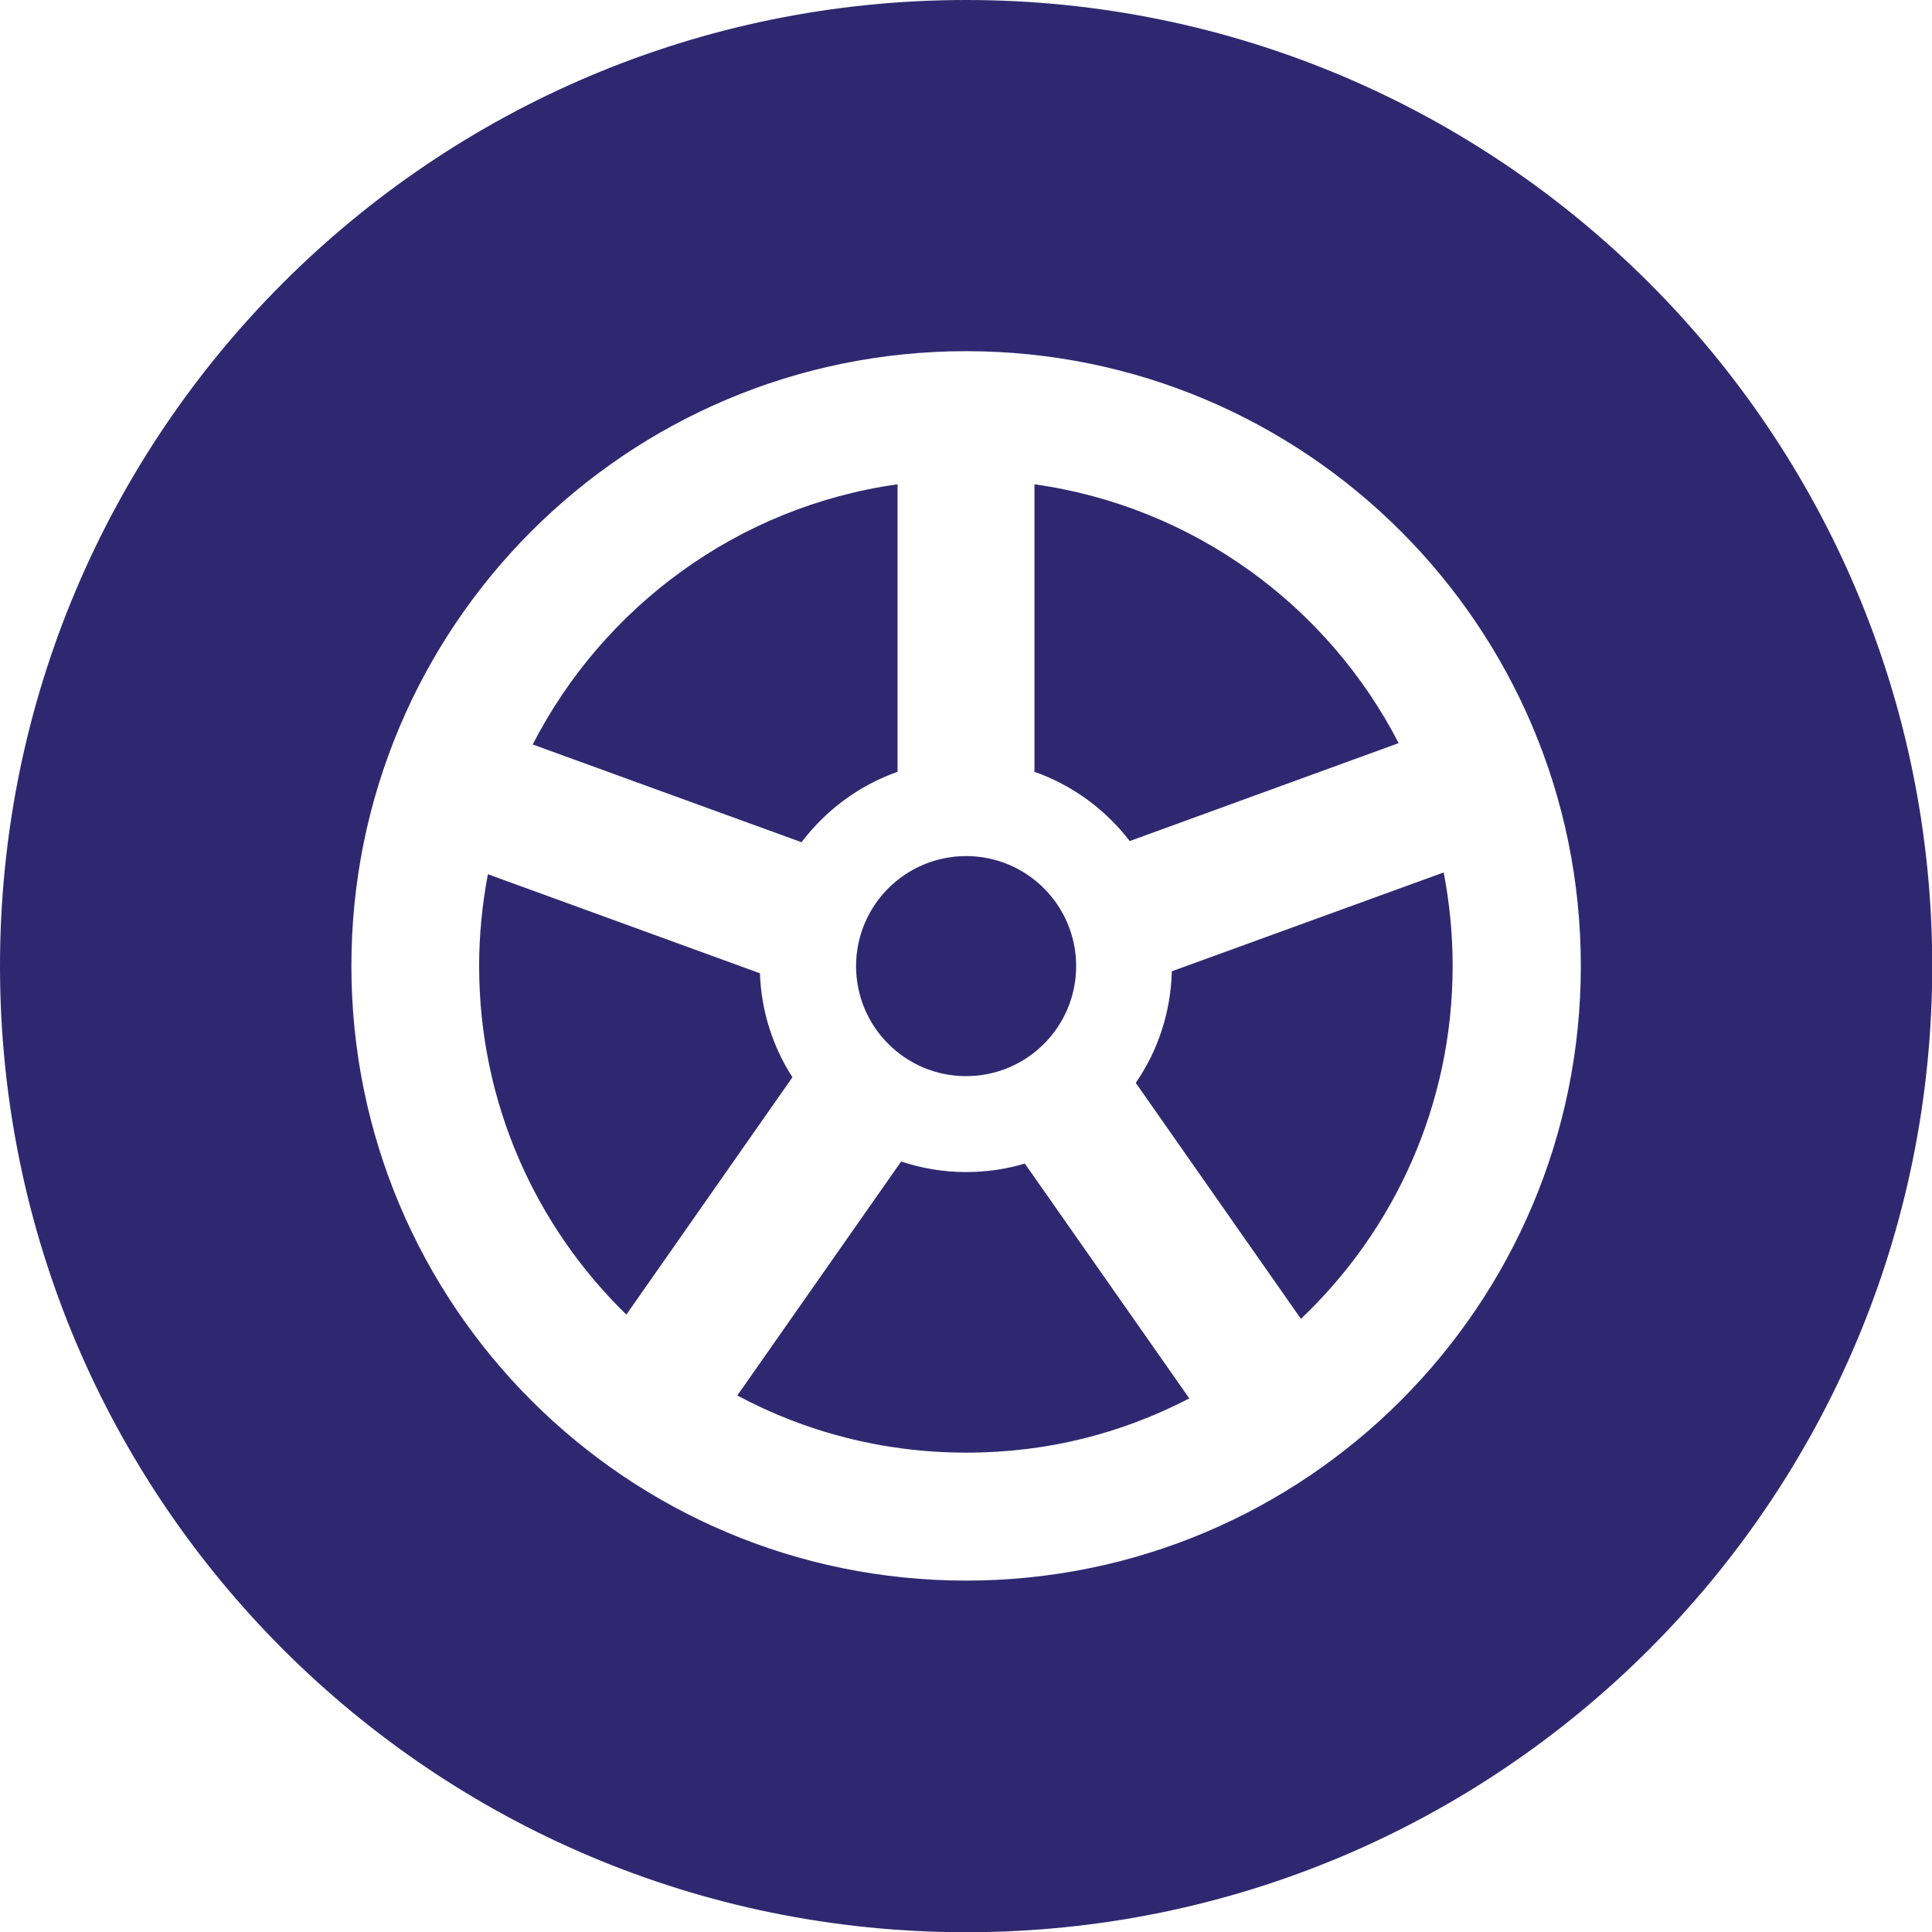
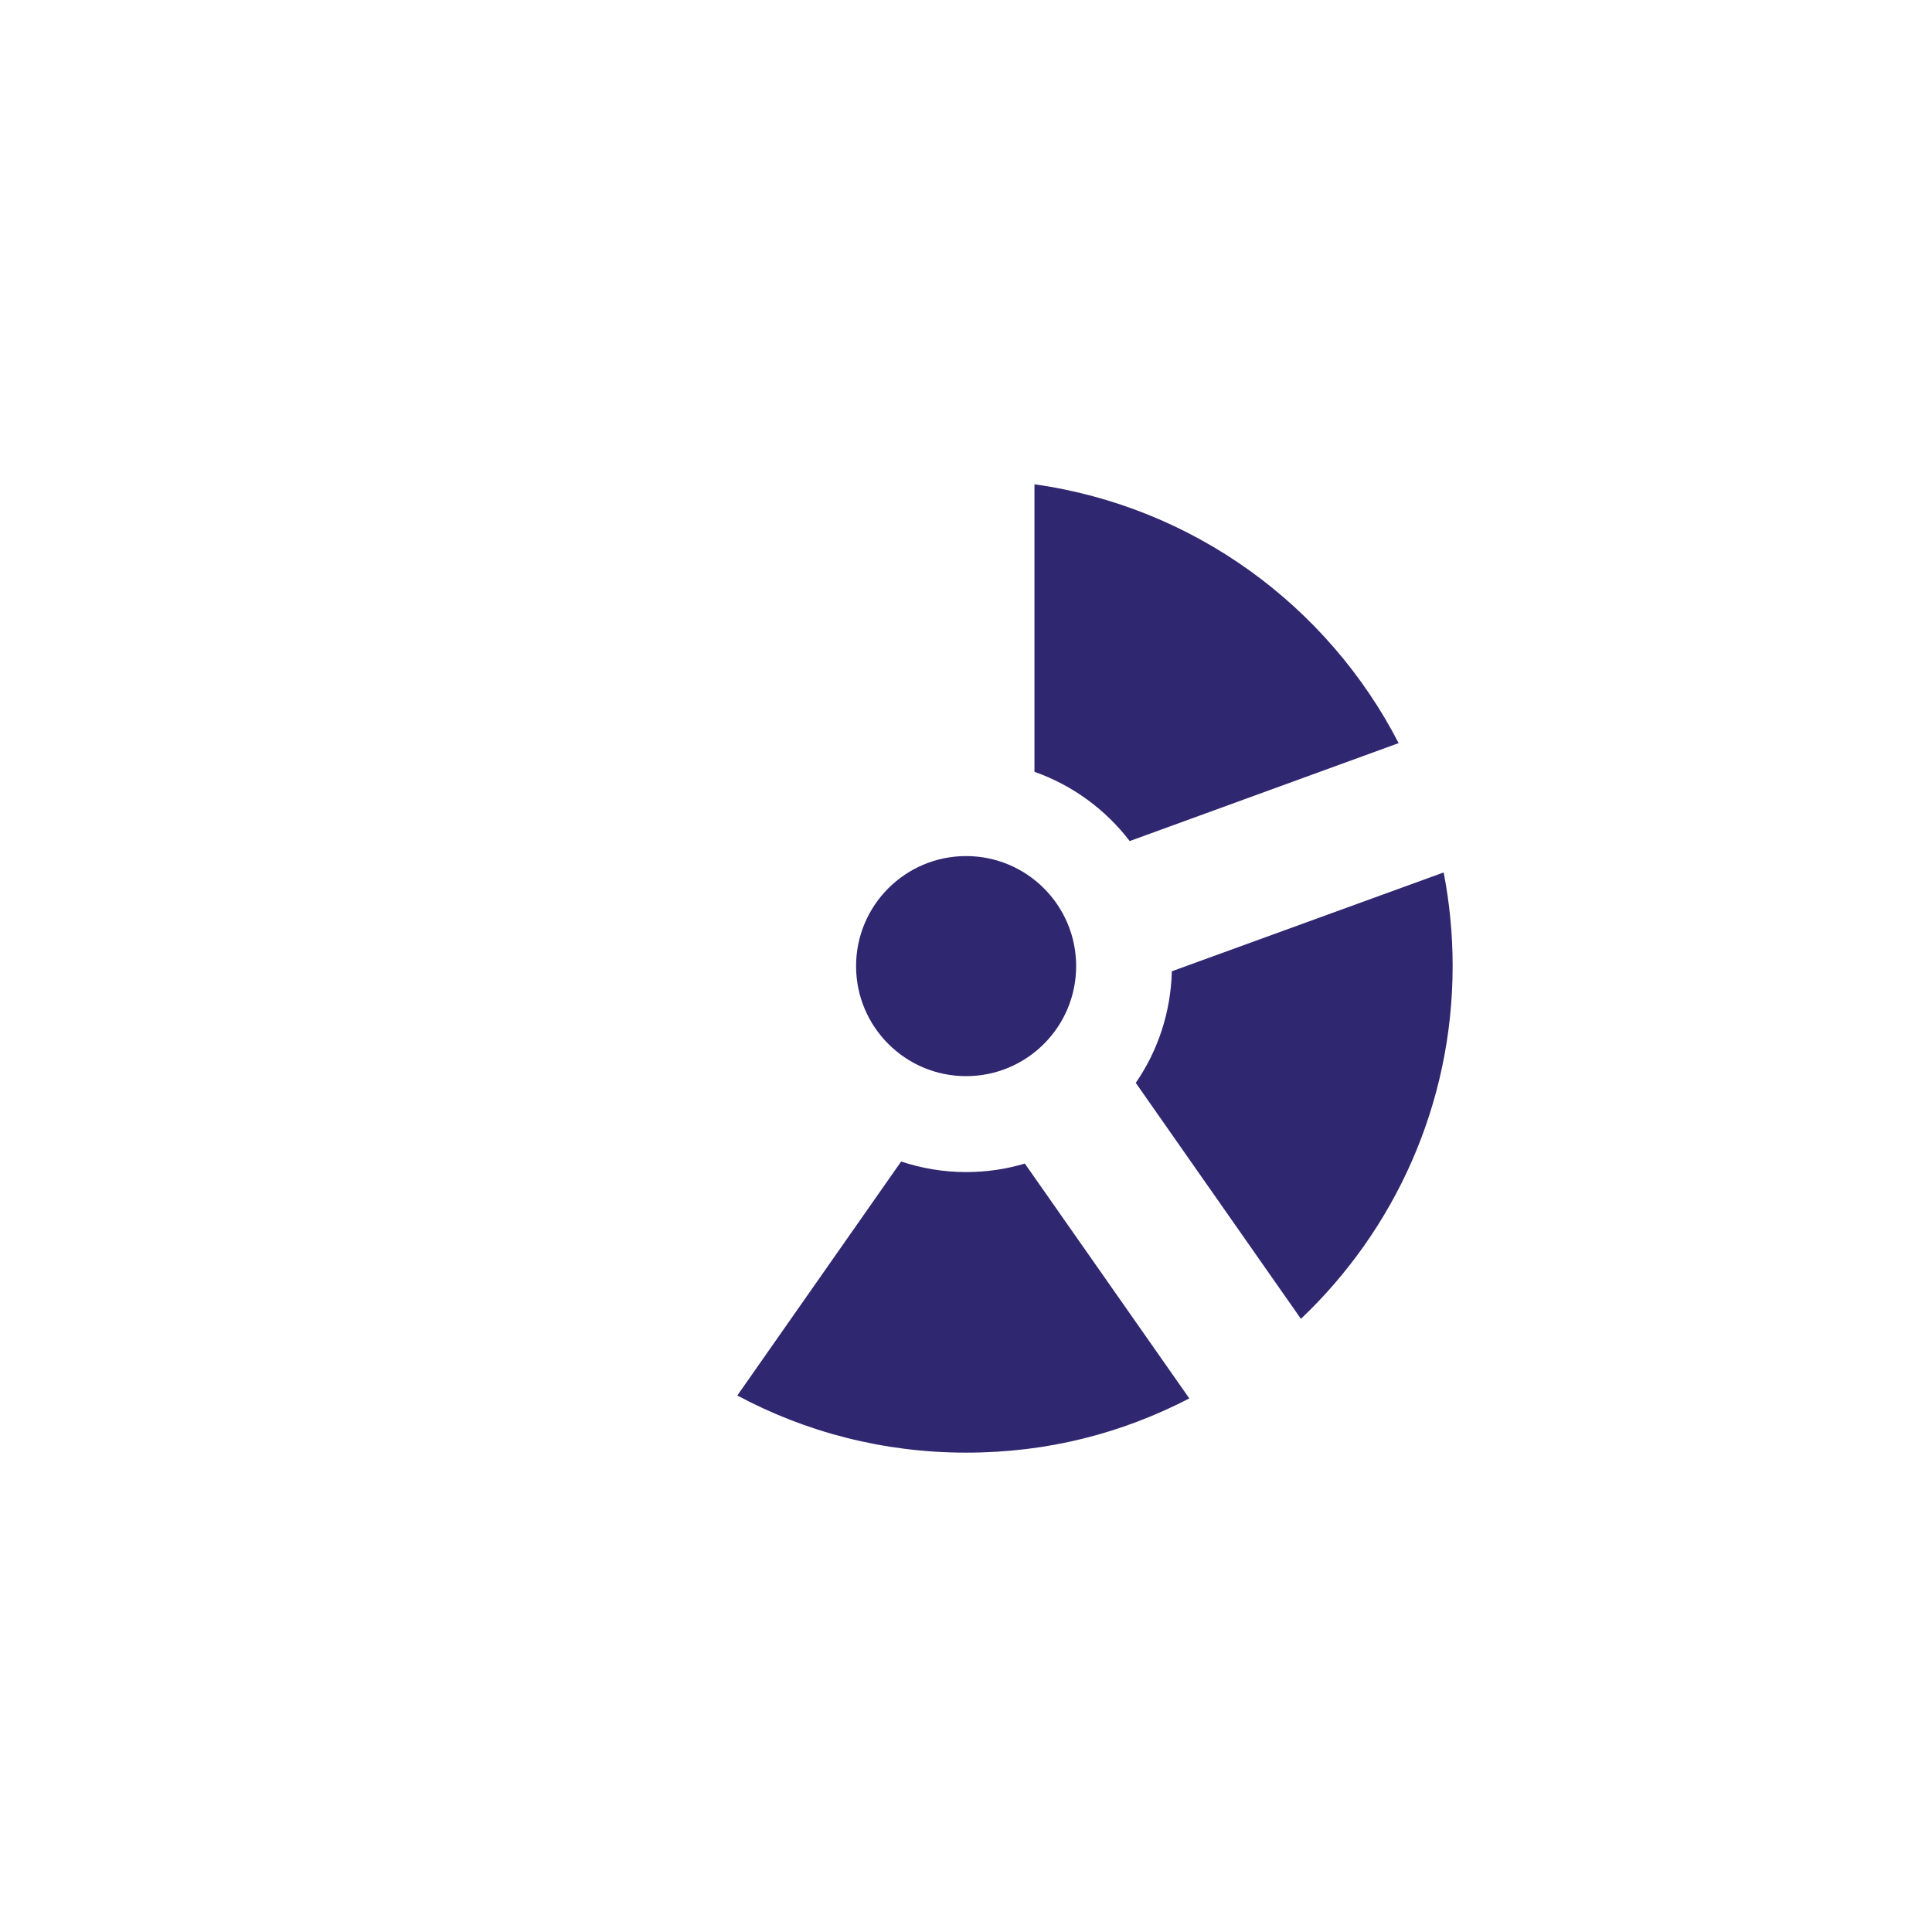
<svg xmlns="http://www.w3.org/2000/svg" id="Calque_2" data-name="Calque 2" viewBox="0 0 86.21 86.21">
  <defs>
    <style>
      .cls-1 {
        fill: transparent;
      }

      .cls-2 {
        fill: #2f2871;
      }
    </style>
  </defs>
  <g id="Calque_1-2" data-name="Calque 1">
    <g>
      <g>
-         <path class="cls-2" d="M43.11,0C19.3,0,0,19.3,0,43.11s19.3,43.11,43.11,43.11,43.11-19.3,43.11-43.11S66.91,0,43.11,0ZM43.11,70.53c-15.15,0-27.43-12.28-27.43-27.43s12.28-27.43,27.43-27.43,27.43,12.28,27.43,27.43-12.28,27.43-27.43,27.43Z" />
        <circle class="cls-2" cx="43.11" cy="43.11" r="4.91" />
        <path class="cls-2" d="M52.29,43.35c-.05,1.84-.63,3.55-1.61,4.97l7.37,10.53c4.17-3.96,6.77-9.55,6.77-15.75,0-1.43-.14-2.82-.4-4.17l-12.13,4.41Z" />
        <path class="cls-2" d="M46.16,34.44c1.7.6,3.17,1.68,4.25,3.09l12-4.37c-3.16-6.13-9.15-10.55-16.25-11.55v12.83Z" />
-         <path class="cls-2" d="M35.76,37.59c1.08-1.43,2.56-2.54,4.29-3.15v-12.83c-7.12,1-13.12,5.46-16.28,11.61l11.99,4.36Z" />
-         <path class="cls-2" d="M27.95,58.66l7.41-10.59c-.87-1.35-1.39-2.94-1.45-4.64l-12.14-4.42c-.25,1.33-.39,2.7-.39,4.1,0,6.1,2.52,11.61,6.57,15.55Z" />
        <path class="cls-2" d="M45.73,51.92c-.83.25-1.71.38-2.62.38-1.02,0-1.99-.17-2.9-.47l-7.31,10.44c3.04,1.63,6.52,2.55,10.21,2.55s6.98-.88,9.96-2.42l-7.34-10.48Z" />
      </g>
      <path class="cls-1" d="M64.24,70.61c-.2.14-.48.07-.68.18-.25.14-1.43,1.29-1.62,1.55-.16.23-.1.52-.37.69-.08-.12-.15-.24-.23-.35-.57.04-1.1.98-1.38,1.09-.18.08-.73-.13-1.13.08-.13.07-.74.59-.81.7-.09.15.11.26.04.41-.3.04-.6-.21-.83-.23-.53-.05-1.45.59-1.82.91.13.19.26.39.39.58-.13.1-.46.18-.61.09-.23-.14.01-.25,0-.29-.12-.3-.27-.05-.54-.06-.17,0-.31-.12-.45-.14-.49-.06-.86.45-1.31.58.22.4.77.04,1.14.34-.23.57-.4.16-.63.1-.28-.07-.4.28-.53.43-.04.01-.08.02-.13.03-.25-.21-.62-.07-.83-.14-.22-.08-.39-.42-.58-.45-.17-.02-.67.18-.93.2-.37.03-.68-.14-1.07-.07-.85.14-1.71.4-2.67.35-.39-.02-.6-.28-.88-.27-.18,0-1.01.18-1.19.25-.34.12-.78.55-1.08.6-.19.04-.59-.19-.85-.13.2.36-.57.75-.61.3,0-.09.44-.23.14-.58-.17-.2-1.27-.55-1.53-.35-.1.05.16.47-.29.44-.05-.7-1.07-.72-.98.03-.2.04-.36-.17-.56-.21-.52-.11-1.72-.18-.87.43.53.38,2.19.53,2.88.62.17.02.39-.08.52-.04.17.05.2.3.36.43.03.02.61.28.67.29.48.17,2.11.26,2.33.41.21.15-.38.36-.5.39-.47.11-1.2-.18-1.61-.11-.42.07-.89.42-.35.69.68.34,1.39-.25,1.81.67.5-.56.95-.07,1.23-.06.24,0,.53-.15.7-.12.17.03.31.32.57.37.16.03,1.09-.09,1.15-.17-.05-.17-.1-.34-.14-.51.45-.02.63.36.98.56.52.29.68-.01,1.15-.12.51-.11,1.22.28,1.6-.3-.08-.13-.15-.26-.23-.39.06-.18,1.76-.45,2.08-.46.74,0,1.3.5,2.19-.04.21-.13.19-.37.46-.44.29-.08.54.21.72.19.2-.03.53-.23.78-.29.23-.06.55.03.74-.09.21-.13.14-.43.38-.51.18-.06.59.02.81-.06.29-.09.56-.38.78-.41.15-.02.33.14.48.15.27.02.52-.29.77-.41.44-.21,1.38-.41,1.49-.82.03-.11-.06-.24-.03-.34.1-.37.36-.75.67-1.04.41.22.55.77,1.18.45.44-.23.75-.71,1.14-1.03.24-.2.56-.32.76-.53.37-.41.49-.75,1.06-1.2.22-.18.52-.24.65-.38.15-.16.09-.4.18-.58.34-.67.71-1.09.85-1.87.02-.1.07-.75.06-.79-.05-.12-.74-.35-.27-.51.02,0,.11.06.16.02.39-.28.09-.41.11-.67.01-.2.2-.36.19-.52-.02-.21-.62-.64-.8-.82-.3.2-.14.59-.31.83-.1.14-.18.06-.23-.04-.15-.27.21-.79.18-1.03M64.83,69.97c.51-.09.22-.65.63-.65.14.32.08.76-.35.85-.09-.07-.19-.13-.28-.2ZM67.15,72.23c-.13.16-.43.43-.61.17-.17-.25.45-.44.61-.17ZM66.11,72.62c.87.58-1.41,2.14-1.62.96.29-.05.45.07.62.24.61-.33.57-.83.99-1.21ZM62.99,72.97c-.14-.07-.27-.14-.41-.21.05-.51,1.04-1.04,1.52-1.04.36,0,.66.35.21.46-.08.02-.28-.16-.47,0-.12.09-.14.29-.24.39-.11.11-.28.14-.41.27-.17.17-.17.43-.35.59.05-.15.1-.3.16-.45ZM64.94,75.29c-.12-.19-.23-.39-.35-.58.27-.02.54-.05.81-.07-.15.22-.3.44-.46.66ZM62.75,74.66c.19.13.09.1.03.2-.44.77-1.03.81-1.79,1.2.12.12.23.24.35.36-.16.33-.5.45-.91.49.13-.26.25-.52.37-.77-.6-.34-1.66.53-.99.93-.46.4-.75.38-1.34.27-.18.18-.37.35-.56.53-.24-.18-.15-.32.08-.45-.52-.41-1.1.23-1.44.34-.34.1-.84-.06-1.16.36-.12-.06-.24-.13-.35-.19.44-.45,1.19-.35,1.65-.54.46-.19.77-.62,1.34-.56.42.05,1.67.61.98-.3.16-.28,2.31-1.42,2.72-1.52.39-.08.7.05,1-.33ZM54.03,78.55c.41.14-.67.87-.93.17.31-.05.62-.11.93-.17ZM51.98,78.62c.04.05-.84.79-.96.86-.16.1-.56.31-.73.17-.32-.7-.22-.83.62-.95.32-.05.74-.02,1.07-.08ZM45.1,77.49c.03.36,1.04.08.89.44-.04.11-1.32.09-1.25-.34.12-.03.24-.07.36-.1Z" />
      <path class="cls-1" d="M49.76,12.58c.43.12.46.43.83.57.49.15,3.71.83,4.33.94.57.07,1.16-.07,1.65.16-.2.11-.4.21-.59.32.44.53,2.65.8,3.02,1.06.25.16.17.74.82,1.09.22.11,1.56.61,1.79.67.33.07.43-.15.75-.09.24.29-.05.62.05.85.23.52,1.9,1.36,2.65,1.7.27-.14.54-.28.81-.42.24.12.55.45.47.6-.12.23-.44,0-.49.01-.44.14.06.27.19.54.09.17-.05.31,0,.46.18.48,1.21.83,1.66,1.28.53-.22-.34-.77-.03-1.14,1.06.23.46.4.48.62.02.28.66.4.96.54.04.04.07.08.11.13-.23.24.19.61.17.82-.02.22-.46.38-.4.58.05.17.62.67.78.93.23.37.14.68.43,1.07.63.85,1.4,1.71,1.77,2.67.15.39-.09.59.05.87.1.18.7,1,.85,1.18.3.33,1.01.78,1.2,1.07.12.19,0,.58.17.83.35-.19,1.11.59.58.61-.1,0-.43-.44-.73-.15-.17.17-.13,1.24.2,1.49.09.09.46-.16.6.28-.76.06-.39,1.04.37.95.11.19-.05.35-.03.53.07.5.36,1.63.73.83.24-.49-.11-2.07-.26-2.74-.03-.16-.22-.39-.22-.51,0-.16.28-.18.37-.32.02-.03.12-.57.12-.63.04-.45-.42-2.04-.3-2.24.12-.18.6.42.67.55.29.48.17,1.14.38,1.56.23.42.78.92.95.45.23-.59-.74-1.42.32-1.62-.87-.62-.37-.94-.44-1.22-.07-.24-.36-.55-.38-.72-.02-.16.34-.23.34-.47,0-.14-.45-1.09-.59-1.17-.23,0-.45.01-.67.02-.19-.45.31-.54.49-.82.27-.43-.23-.67-.53-1.16-.33-.52.05-1.12-.98-1.64-.18.04-.35.09-.53.13-.29-.1-1.34-1.82-1.46-2.14-.27-.73.4-1.16-.82-2.14-.3-.24-.72-.26-.94-.54-.24-.3.19-.48.08-.66-.12-.2-.6-.56-.8-.81-.18-.23-.13-.52-.42-.73-.31-.23-.85-.21-1.1-.46-.18-.18-.17-.56-.38-.79-.28-.29-.93-.59-1.06-.81-.09-.15.17-.3.15-.43-.04-.25-.75-.54-1.07-.79-.56-.45-1.29-1.37-2.17-1.5-.26-.04-.5.04-.72,0-.82-.12-1.74-.36-2.47-.64.34-.4,1.51-.53.61-1.13-.64-.43-1.81-.71-2.66-1.05-.53-.21-.9-.51-1.46-.68-1.07-.31-1.91-.36-3.17-.81-.49-.17-.75-.45-1.11-.53-.45-.11-1.01.02-1.48,0-1.77-.11-2.94-.32-4.95-.08-.26.02-1.93.32-2.02.36-.29.12-.55.93-1.19.57-.02-.01.1-.15-.01-.18-.88-.2-1.09.18-1.74.34-.51.13-1.02.06-1.42.19-.53.18-1.3,1.11-1.65,1.44.69.12,1.58-.35,2.25-.37.4-.01.24.13.05.25-.57.34-2.1.43-2.68.67M47.93,12.34c-.54-.44-1.63.17-1.89-.22.66-.34,1.69-.52,2.17-.15-.09.12-.19.25-.28.38ZM52.01,9.09c.45.07,1.2.28.67.53-.51.25-1.25-.28-.67-.53ZM53.36,9.96c1.05-1.04,5.48.87,2.91,1.3-.24-.27-.04-.45.29-.65-.99-.53-2.13-.36-3.2-.65ZM55.67,12.88c-.08.15-.15.3-.22.46-1.1.1-2.84-.65-3.13-1.11-.2-.34.43-.77.91-.37.08.07-.2.33.24.46.27.08.71.03.99.1.3.07.45.23.8.31.45.11,1.02.05,1.45.19-.35-.02-.7-.03-1.04-.04ZM59.95,10.59c-.4.13-.8.25-1.19.39-.15-.26-.3-.51-.46-.77.55.12,1.1.24,1.65.38ZM59.42,12.76c.19-.19.17-.1.41-.06,1.83.35,2.16.92,3.28,1.64.2-.12.4-.23.6-.34.75.16,1.11.49,1.35.88-.57-.13-1.14-.25-1.71-.37-.41.59,1.76,1.59,2.26.97.97.46,1.03.75,1.06,1.31.41.19.82.38,1.23.58-.25.21-.53.12-.89-.12-.54.49.9,1.08,1.23,1.43.33.34.26.81,1.13,1.16-.06.11-.13.22-.19.33-.98-.46-1.14-1.2-1.67-1.66-.54-.46-1.49-.78-1.64-1.33-.1-.4.46-1.61-1.02-.96-.59-.17-3.87-2.19-4.29-2.56-.34-.36-.21-.69-1.14-.93ZM70.71,21.27c.08-.38,1.71.78.66.93-.22-.31-.44-.62-.66-.93ZM71.68,23.3c.07-.04,1.58.93,1.73,1.07.21.18.69.6.54.75-.93.2-1.15.09-1.7-.76-.2-.32-.34-.73-.57-1.06ZM73.05,30.05c.46-.02-.34-1.03.19-.87.17.05.66,1.31.09,1.22-.09-.12-.18-.24-.28-.36Z" />
    </g>
  </g>
</svg>